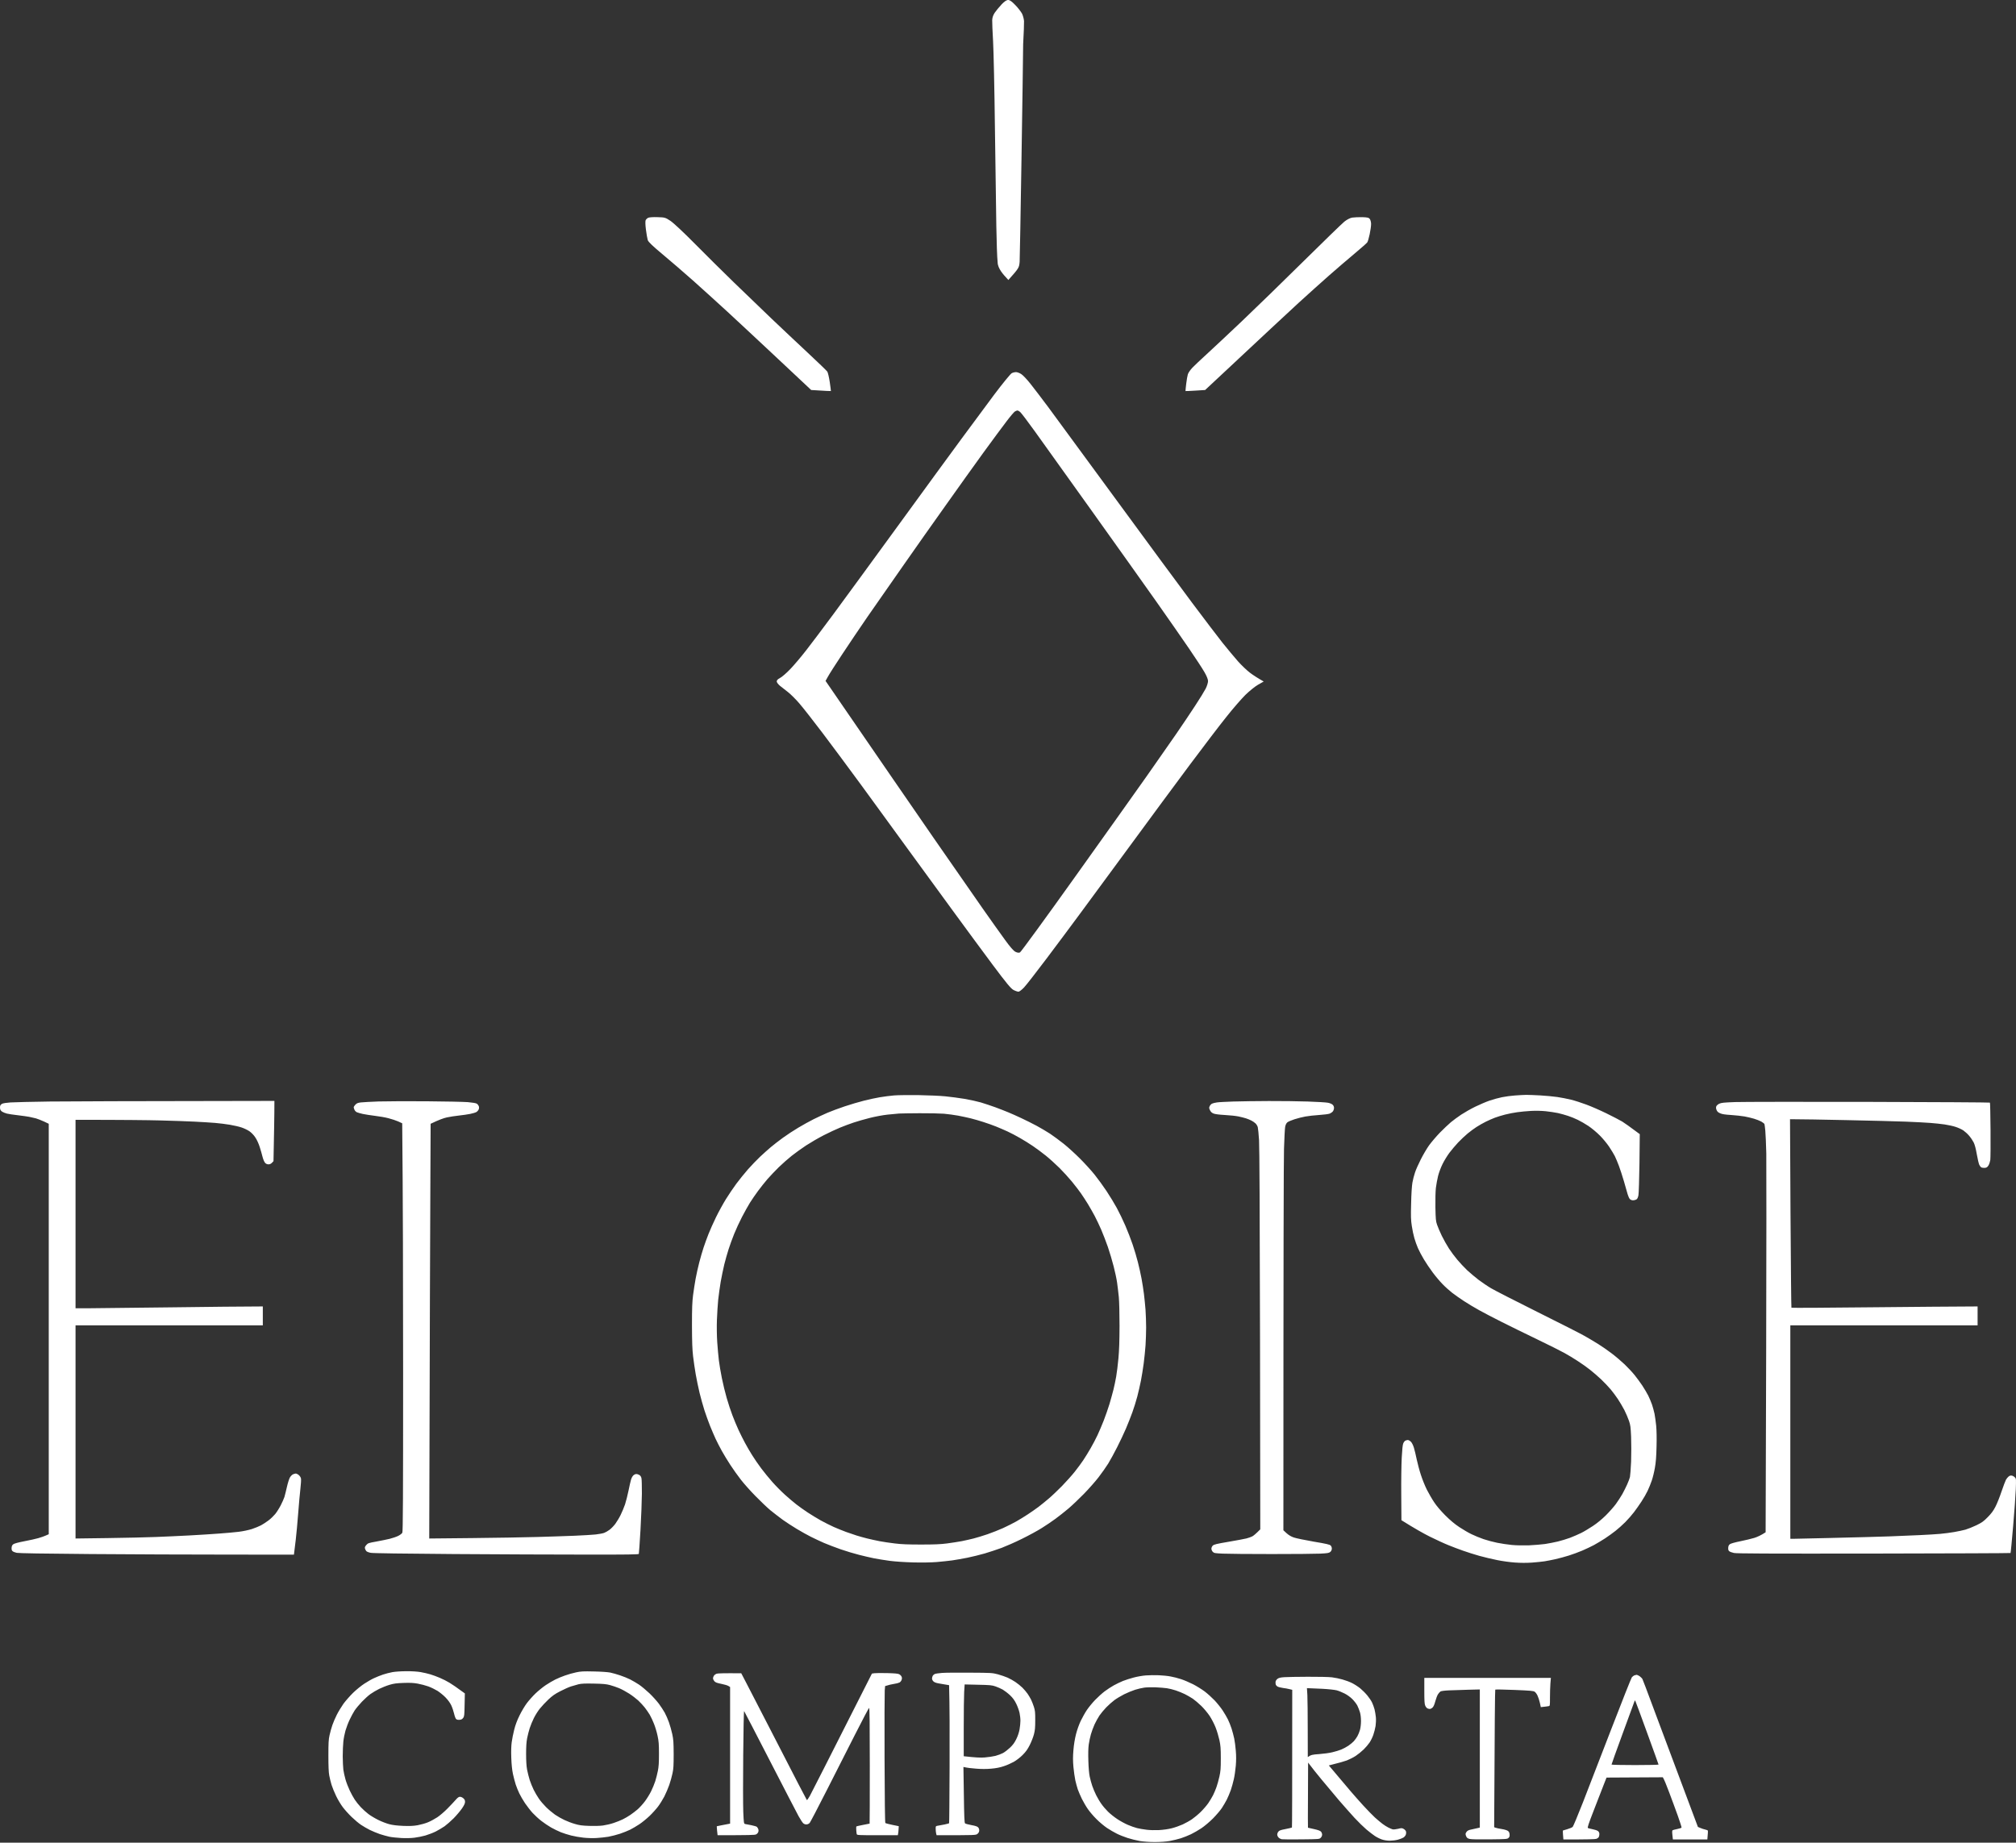
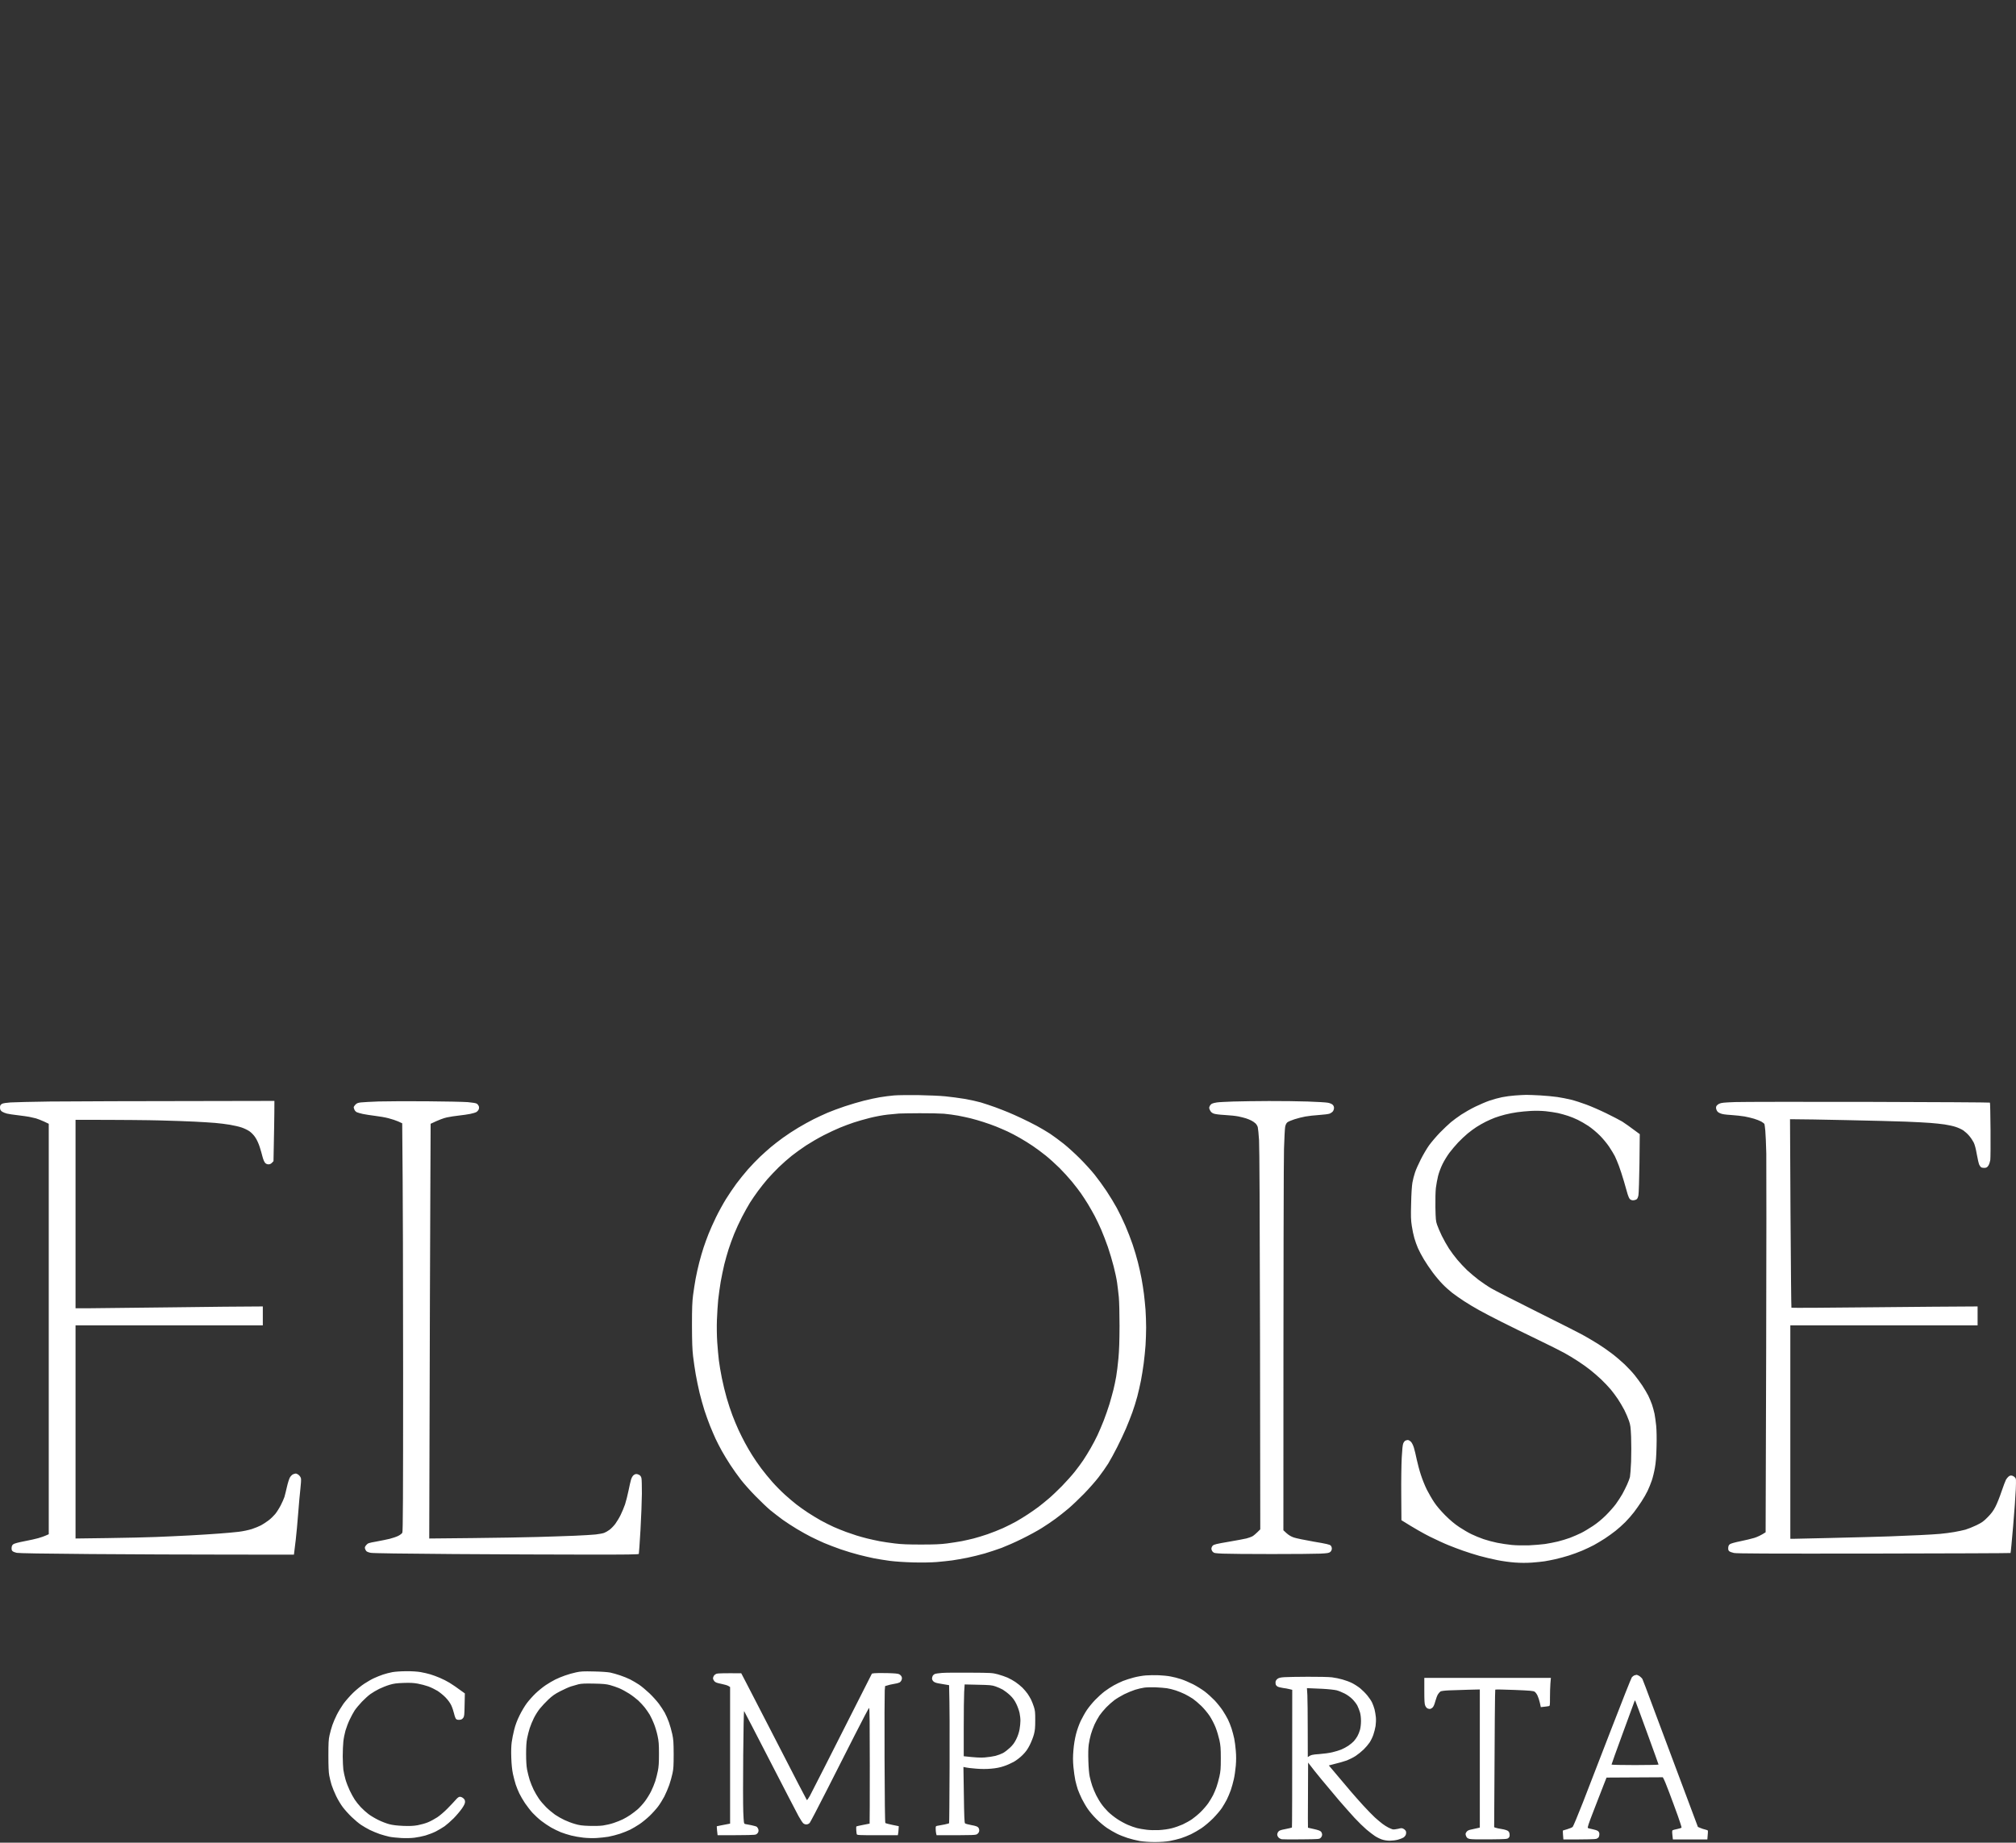
<svg xmlns="http://www.w3.org/2000/svg" fill="none" viewBox="0 0 1504 1375" height="1375" width="1504">
  <rect x="0" y="0" width="1504" height="1375" fill="#333333" stroke="none" />
  <path fill="white" d="M1130.16 817.455C1127.38 817.637 1123.11 818.229 1120.6 818.729C1118.1 819.23 1113.91 820.368 1111.27 821.278C1108.63 822.188 1103.86 824.236 1100.58 825.829C1097.3 827.422 1092.61 830.107 1090.11 831.745C1087.61 833.429 1084.1 835.978 1082.38 837.434C1080.65 838.89 1076.96 842.395 1074.18 845.216C1071.41 848.083 1067.81 852.361 1066.08 854.728C1064.4 857.094 1061.62 861.827 1059.94 865.195C1058.21 868.563 1056.25 872.977 1055.62 874.98C1054.93 876.982 1054.07 880.35 1053.7 882.489C1053.29 884.81 1052.88 890.999 1052.75 897.962C1052.47 907.656 1052.57 910.432 1053.25 914.801C1053.66 917.668 1054.52 921.764 1055.16 923.903C1055.75 926.042 1056.98 929.41 1057.85 931.412C1058.71 933.415 1060.71 937.146 1062.26 939.74C1063.81 942.334 1066.77 946.749 1068.86 949.525C1070.95 952.347 1074.23 956.215 1076.14 958.172C1078.05 960.174 1081.28 963.042 1083.29 964.634C1085.29 966.182 1089.29 969.003 1092.16 970.869C1095.03 972.781 1100.17 975.83 1103.54 977.696C1106.9 979.607 1114.51 983.521 1120.38 986.479C1126.25 989.437 1138.03 995.217 1146.54 999.313C1155.05 1003.41 1164.25 1008.01 1167.02 1009.55C1169.8 1011.05 1174.26 1013.79 1177.04 1015.61C1179.81 1017.38 1183.91 1020.29 1186.14 1022.07C1188.37 1023.8 1192.15 1027.07 1194.51 1029.3C1196.83 1031.53 1200.06 1034.9 1201.61 1036.77C1203.16 1038.63 1205.62 1041.91 1207.03 1044.05C1208.44 1046.19 1210.62 1049.87 1211.85 1052.24C1213.03 1054.61 1214.58 1058.2 1215.26 1060.21C1216.36 1063.39 1216.54 1064.89 1216.86 1072.27C1217.04 1076.91 1217.04 1085.1 1216.86 1090.47C1216.63 1095.84 1216.22 1101.12 1215.99 1102.17C1215.72 1103.26 1214.81 1105.72 1213.94 1107.63C1213.08 1109.58 1211.44 1112.81 1210.35 1114.82C1209.21 1116.82 1207.03 1120.19 1205.48 1122.33C1203.89 1124.47 1200.56 1128.24 1198.02 1130.75C1195.19 1133.57 1191.51 1136.62 1188.41 1138.66C1185.64 1140.48 1181.68 1142.9 1179.54 1143.94C1177.4 1144.99 1173.71 1146.58 1171.35 1147.49C1168.98 1148.36 1164.88 1149.63 1162.24 1150.27C1159.61 1150.91 1155.33 1151.73 1152.69 1152.14C1150.05 1152.5 1144.63 1152.95 1140.63 1153.14C1136.21 1153.27 1131.21 1153.18 1127.88 1152.86C1124.88 1152.59 1119.97 1151.82 1116.96 1151.23C1113.96 1150.63 1109.36 1149.4 1106.72 1148.49C1104.08 1147.58 1100.08 1145.95 1097.85 1144.85C1095.62 1143.81 1091.52 1141.4 1088.75 1139.57C1085.24 1137.25 1082.1 1134.61 1078.23 1130.79C1074.73 1127.24 1071.73 1123.74 1069.91 1120.96C1068.31 1118.59 1065.9 1114.36 1064.49 1111.63C1063.12 1108.9 1061.12 1103.94 1060.08 1100.71C1058.98 1097.48 1057.62 1092.24 1056.93 1089.1C1056.3 1085.96 1055.34 1082 1054.8 1080.23C1054.16 1078.23 1053.34 1076.59 1052.52 1075.77C1051.79 1075.09 1050.79 1074.54 1050.29 1074.54C1049.79 1074.54 1048.97 1074.77 1048.47 1075C1047.97 1075.22 1047.24 1076.18 1046.88 1077.04C1046.42 1078.09 1046.06 1081.6 1045.74 1087.65C1045.47 1092.56 1045.28 1105.12 1045.38 1115.5L1045.51 1134.39C1055.39 1140.58 1062.03 1144.31 1066.67 1146.63C1071.32 1148.9 1077.55 1151.82 1080.55 1153C1083.56 1154.23 1088.47 1156.09 1091.48 1157.14C1094.48 1158.23 1099.9 1159.92 1103.54 1160.96C1107.18 1161.97 1113.23 1163.42 1116.96 1164.15C1120.74 1164.92 1126.66 1165.74 1130.16 1165.97C1134.48 1166.29 1138.58 1166.29 1142.9 1166.02C1146.41 1165.74 1150.59 1165.33 1152.23 1165.06C1153.87 1164.83 1157.42 1164.1 1160.2 1163.51C1162.97 1162.88 1167.57 1161.65 1170.44 1160.74C1173.3 1159.83 1177.81 1158.19 1180.45 1157.05C1183.09 1155.91 1186.96 1154.09 1189.1 1152.95C1191.23 1151.77 1194.92 1149.59 1197.29 1148.04C1199.65 1146.49 1203.25 1143.9 1205.25 1142.31C1207.25 1140.76 1210.53 1137.8 1212.53 1135.8C1214.54 1133.75 1217.45 1130.47 1218.95 1128.47C1220.5 1126.47 1223 1122.87 1224.55 1120.51C1226.14 1118.14 1228.19 1114.54 1229.14 1112.54C1230.1 1110.54 1231.51 1107.08 1232.28 1104.81C1233.06 1102.53 1234.11 1098.25 1234.61 1095.25C1235.33 1091.24 1235.65 1087.01 1235.83 1079.55C1236.02 1073.13 1235.88 1067.26 1235.56 1063.85C1235.24 1060.84 1234.7 1056.84 1234.33 1054.97C1233.92 1053.11 1233.1 1050.01 1232.47 1048.15C1231.83 1046.28 1230.51 1043.18 1229.6 1041.32C1228.64 1039.45 1226.64 1036.09 1225.14 1033.81C1223.64 1031.53 1221.04 1028.08 1219.45 1026.07C1217.86 1024.07 1214.49 1020.48 1212.03 1018.11C1209.53 1015.74 1205.07 1011.92 1202.07 1009.69C1199.06 1007.41 1194.65 1004.36 1192.28 1002.91C1189.92 1001.41 1185.5 998.812 1182.5 997.083C1179.49 995.354 1163.52 987.207 1147 979.016C1130.48 970.778 1114.91 962.814 1112.41 961.312C1109.91 959.856 1105.72 956.989 1103.08 955.032C1100.49 953.029 1096.62 949.798 1094.48 947.796C1092.39 945.793 1089.11 942.289 1087.24 940.059C1085.33 937.829 1082.51 934.006 1080.96 931.64C1079.42 929.273 1077 924.95 1075.59 922.083C1074.23 919.215 1072.64 915.529 1072.09 913.891C1071.18 911.251 1071.04 909.84 1070.86 900.92C1070.77 894.868 1070.91 889.088 1071.22 886.357C1071.54 883.854 1072.27 879.849 1072.86 877.483C1073.46 875.071 1074.91 871.157 1076.19 868.608C1077.41 866.105 1079.74 862.328 1081.33 860.189C1082.92 858.096 1085.83 854.637 1087.84 852.498C1089.84 850.404 1093.02 847.401 1094.89 845.853C1096.76 844.306 1099.76 842.076 1101.49 840.984C1103.22 839.846 1106.36 838.071 1108.45 837.024C1110.5 836.023 1113.55 834.658 1115.28 834.021C1116.96 833.384 1120.38 832.337 1122.88 831.7C1125.38 831.063 1129.48 830.243 1131.98 829.925C1134.48 829.561 1139.08 829.151 1142.22 828.969C1145.59 828.787 1150.05 828.878 1153.14 829.197C1156.01 829.515 1160.11 830.107 1162.24 830.562C1164.38 831.063 1167.75 831.973 1169.75 832.655C1171.76 833.293 1175.03 834.612 1177.04 835.614C1179.04 836.569 1182.63 838.617 1185 840.21C1187.37 841.803 1191.19 844.943 1193.42 847.219C1195.69 849.449 1198.84 853.271 1200.43 855.638C1202.02 858.004 1203.93 861.19 1204.71 862.692C1205.43 864.194 1206.84 867.471 1207.76 869.974C1208.71 872.477 1210.39 877.71 1211.53 881.579C1212.66 885.428 1213.89 889.774 1214.3 891.251L1214.31 891.272C1214.72 892.683 1215.45 894.276 1215.95 894.777C1216.49 895.323 1217.45 895.687 1218.36 895.687C1219.13 895.687 1220.27 895.368 1220.86 895.004C1221.54 894.549 1222 893.548 1222.32 891.909C1222.59 890.59 1222.91 879.94 1223.09 867.926L1223.32 846.308C1215.67 840.574 1211.99 838.026 1210.26 836.933C1208.53 835.887 1203.16 833.111 1198.43 830.79C1193.69 828.469 1186.91 825.51 1183.41 824.236C1179.9 822.916 1174.81 821.278 1172.03 820.595C1169.25 819.913 1164.66 819.002 1161.79 818.593C1158.92 818.183 1153.28 817.637 1149.27 817.41C1145.27 817.182 1140.45 817 1138.58 817C1136.71 817.046 1132.94 817.228 1130.16 817.455ZM667.096 817.41C664.229 817.637 659.405 818.274 656.402 818.775C653.398 819.275 648.073 820.413 644.569 821.323C641.065 822.188 634.602 824.1 630.233 825.556C625.864 827.012 619.994 829.197 617.263 830.38C614.532 831.563 609.845 833.748 606.887 835.204C603.974 836.706 598.832 839.482 595.555 841.484C592.233 843.441 587.044 846.855 584.041 849.039C581.037 851.223 576.941 854.409 574.939 856.093C572.936 857.777 569.387 861.008 567.02 863.193C564.654 865.423 560.603 869.655 558.009 872.568C555.415 875.526 551.547 880.35 549.362 883.263C547.178 886.221 543.673 891.409 541.58 894.777C539.487 898.144 536.164 904.197 534.207 908.202C532.25 912.207 529.747 917.85 528.61 920.717C527.472 923.584 525.788 928.181 524.878 930.957C523.968 933.733 522.511 938.739 521.647 942.107C520.782 945.475 519.553 950.936 518.962 954.167C518.37 957.398 517.505 962.95 517.05 966.455C516.413 971.597 516.231 975.921 516.231 988.982C516.276 1001.54 516.458 1006.64 517.05 1011.96C517.505 1015.7 518.37 1021.75 519.007 1025.39C519.644 1029.03 520.918 1035.27 521.874 1039.27C522.875 1043.28 524.514 1049.24 525.56 1052.47C526.607 1055.7 528.473 1060.84 529.656 1063.85C530.885 1066.85 532.751 1071.26 533.843 1073.63C534.936 1076 537.075 1080.09 538.531 1082.73C539.987 1085.37 542.854 1090.06 544.902 1093.2C546.95 1096.34 550.454 1101.26 552.684 1104.12C554.914 1106.99 559.784 1112.5 563.561 1116.32C567.339 1120.19 572.39 1125.01 574.848 1127.06C577.351 1129.06 581.447 1132.25 583.95 1134.07C586.498 1135.89 591.231 1138.98 594.508 1140.94C597.785 1142.9 602.472 1145.54 604.975 1146.77C607.478 1148.04 611.893 1150.09 614.76 1151.36C617.627 1152.59 623.27 1154.73 627.275 1156.14C631.28 1157.51 637.424 1159.37 640.928 1160.24C644.433 1161.15 649.439 1162.28 652.078 1162.83C654.718 1163.33 659.951 1164.2 663.683 1164.7C667.916 1165.24 674.606 1165.7 681.205 1165.88C687.895 1166.06 694.448 1165.92 698.726 1165.61C702.503 1165.29 707.691 1164.74 710.331 1164.38C712.971 1164.01 718.068 1163.1 721.708 1162.38C725.349 1161.65 731.175 1160.19 734.679 1159.19C738.183 1158.14 743.826 1156.28 747.194 1155.05C750.562 1153.77 757.434 1150.77 762.44 1148.27C767.446 1145.81 774.09 1142.21 777.231 1140.21C780.371 1138.25 784.967 1135.16 787.47 1133.29C789.973 1131.43 794.297 1128.06 797.027 1125.74C799.758 1123.42 804.992 1118.46 808.633 1114.73C812.273 1110.99 817.188 1105.44 819.555 1102.35C821.921 1099.3 825.153 1094.7 826.745 1092.15C828.293 1089.6 831.297 1084.14 833.39 1080C835.483 1075.86 838.442 1069.63 839.943 1066.12C841.445 1062.62 843.584 1057.16 844.767 1053.92C845.905 1050.74 847.589 1045.41 848.454 1042.09C849.318 1038.82 850.547 1033.4 851.184 1030.17C851.821 1026.94 852.732 1021.16 853.232 1017.43C853.733 1013.65 854.325 1007.64 854.598 1004C854.825 1000.36 855.053 994.307 855.053 990.575C855.053 986.798 854.825 980.881 854.598 977.377C854.325 973.873 853.778 968.548 853.414 965.545C853.05 962.541 852.231 957.398 851.639 954.167C851.048 950.936 849.819 945.384 848.909 941.879C848.044 938.375 846.269 932.413 844.995 928.681C843.721 924.904 841.263 918.578 839.534 914.573C837.804 910.569 834.937 904.607 833.162 901.375C831.388 898.099 827.974 892.501 825.562 888.86C823.15 885.219 819.145 879.713 816.642 876.573C814.139 873.432 809.179 868.017 805.674 864.512C802.17 861.008 796.754 856.048 793.614 853.545C790.474 851.041 785.878 847.674 783.374 845.99C780.871 844.351 776.366 841.712 773.362 840.074C770.359 838.481 765.261 835.887 761.985 834.385C758.708 832.837 754.339 830.881 752.2 830.016C750.061 829.106 745.783 827.467 742.643 826.284C739.503 825.146 734.588 823.508 731.721 822.643C728.854 821.824 723.301 820.595 719.433 819.958C715.565 819.321 709.193 818.456 705.325 818.092C701.457 817.683 692.446 817.319 685.3 817.182C678.155 817.091 669.964 817.182 667.096 817.41ZM7.885 822.643C10.661 822.461 23.859 822.143 37.239 821.961C50.618 821.824 93.807 821.642 204.715 821.505L204.67 830.061C204.624 834.749 204.488 844.852 204.033 866.469L202.895 867.653C202.121 868.472 201.302 868.836 200.301 868.836C199.345 868.836 198.435 868.472 197.798 867.744C197.206 867.152 196.387 865.241 195.886 863.329C195.431 861.463 194.475 858.096 193.747 855.866C192.974 853.408 191.699 850.586 190.516 848.811C189.287 846.946 187.649 845.262 186.056 844.124C184.691 843.214 182.006 841.894 180.14 841.302C178.274 840.665 174.36 839.8 171.493 839.3C168.626 838.799 163.711 838.208 160.571 837.935C157.43 837.662 150.604 837.252 145.325 836.979C140.046 836.706 128.395 836.296 119.384 836.069C110.373 835.841 92.488 835.614 56.353 835.614V976.239H65.773C71.007 976.239 98.495 975.921 126.893 975.557C155.291 975.193 182.506 974.874 196.068 974.874V988.982H56.353V1148.04L80.564 1147.72C93.898 1147.54 110.054 1147.17 116.426 1146.9C122.797 1146.67 133.993 1146.13 141.229 1145.76C148.465 1145.35 158.523 1144.76 163.529 1144.35C168.535 1143.99 175.088 1143.4 178.092 1143.03C181.369 1142.62 185.282 1141.8 187.877 1140.99C190.243 1140.21 193.338 1138.94 194.703 1138.21C196.068 1137.48 198.526 1135.89 200.164 1134.66C201.803 1133.48 204.078 1131.25 205.307 1129.79C206.49 1128.33 208.356 1125.38 209.448 1123.24C210.54 1121.1 211.769 1118.37 212.179 1117.09C212.543 1115.86 213.408 1112.45 214.045 1109.58C214.682 1106.72 215.683 1103.58 216.229 1102.58C216.775 1101.62 217.777 1100.57 218.459 1100.21C219.187 1099.84 220.143 1099.57 220.644 1099.57C221.144 1099.57 222.191 1100.07 222.919 1100.71C223.693 1101.35 224.421 1102.48 224.558 1103.35C224.694 1104.12 224.512 1107.58 224.102 1110.95C223.693 1114.32 222.965 1122.51 222.464 1129.15C221.964 1135.8 221.144 1144.67 220.644 1148.95C220.143 1153.23 219.643 1157.46 219.278 1160.1L170.037 1160.05C142.913 1160.05 96.902 1159.87 67.73 1159.64C32.596 1159.37 13.937 1159.05 12.436 1158.73C11.207 1158.46 9.796 1157.92 9.341 1157.46C8.749 1156.91 8.567 1156.19 8.658 1154.91C8.749 1153.64 9.113 1152.91 9.933 1152.32C10.615 1151.77 13.801 1150.91 18.124 1150.09C21.993 1149.36 26.726 1148.31 28.592 1147.77C30.457 1147.27 33.006 1146.4 36.374 1144.85V838.572L32.824 836.888C30.867 835.978 28.137 834.931 26.771 834.521C25.406 834.157 23.13 833.657 21.765 833.384C20.4 833.111 16.622 832.61 13.346 832.2C10.069 831.836 6.428 831.29 5.154 830.972C3.925 830.653 2.332 830.016 1.65 829.561C0.922 829.151 0.239 828.241 0.102 827.558C-0.034 826.83 -0.034 825.829 0.102 825.283C0.239 824.691 0.922 823.963 1.65 823.599C2.332 823.235 5.154 822.825 7.885 822.643ZM282.537 821.915C276.667 822.143 270.614 822.461 269.112 822.643C266.973 822.916 266.108 823.28 265.152 824.282C264.424 825.01 263.878 825.92 263.878 826.284C263.878 826.648 264.151 827.513 264.47 828.15C264.743 828.833 265.517 829.606 266.154 829.925C266.791 830.243 268.839 830.835 270.705 831.245C272.571 831.654 276.667 832.246 279.807 832.655C282.947 833.02 287.452 833.793 289.819 834.43C292.185 835.022 295.462 836.114 297.1 836.842L300.059 838.208C300.605 891.409 300.741 959.901 300.741 1024.71C300.741 1117.32 300.605 1142.81 300.15 1143.72C299.877 1144.31 298.466 1145.4 297.1 1146.08C295.735 1146.77 292.868 1147.72 290.729 1148.27C288.59 1148.77 284.085 1149.72 280.717 1150.32C274.937 1151.36 274.482 1151.5 273.253 1152.91C272.298 1154.05 272.024 1154.68 272.298 1155.55C272.434 1156.19 272.935 1157.05 273.344 1157.51C273.754 1157.92 275.256 1158.51 276.621 1158.73C278.214 1159.05 301.105 1159.37 338.742 1159.64C371.509 1159.87 415.927 1160.05 437.408 1160.05C468.218 1160.1 476.455 1159.96 476.592 1159.51C476.728 1159.24 477.226 1151.24 477.814 1141.77L477.821 1141.67C478.367 1132.16 478.822 1119.96 478.867 1114.59C478.867 1109.22 478.776 1104.03 478.549 1103.08C478.321 1101.94 477.821 1101.16 476.956 1100.62C476.273 1100.21 475.226 1099.89 474.589 1099.94C473.952 1099.94 472.997 1100.44 472.405 1101.03C471.813 1101.62 471.085 1102.98 470.767 1104.12C470.402 1105.26 469.583 1108.95 468.901 1112.31C468.218 1115.68 467.035 1120.28 466.307 1122.55C465.533 1124.83 464.031 1128.38 462.984 1130.52C461.938 1132.66 460.117 1135.62 459.025 1137.12C457.887 1138.62 455.976 1140.62 454.747 1141.53C453.518 1142.44 451.698 1143.49 450.697 1143.85C449.695 1144.22 446.828 1144.76 444.325 1145.04C441.822 1145.31 434.632 1145.72 428.397 1145.99L427.229 1146.03L427.223 1146.03C420.667 1146.27 409.214 1146.69 400.863 1146.9C391.989 1147.17 370.189 1147.54 352.441 1147.72L320.22 1148.04C320.629 986.479 320.902 916.849 321.039 889.088L321.266 838.572C327.41 835.614 331.005 834.339 333.281 833.839C335.556 833.338 339.652 832.701 342.383 832.428C345.113 832.109 348.936 831.609 350.802 831.199C352.668 830.835 354.762 830.198 355.444 829.788C356.172 829.333 356.901 828.423 357.174 827.74C357.447 826.921 357.447 826.102 357.174 825.374C356.901 824.737 356.263 823.918 355.672 823.553C355.035 823.144 352.532 822.734 348.982 822.416C345.842 822.188 332.007 821.87 318.263 821.779C304.473 821.688 288.408 821.733 282.537 821.915ZM907.844 822.643C909.21 822.416 914.762 822.143 920.132 821.961C925.502 821.779 937.38 821.642 946.528 821.597C955.675 821.551 968.782 821.733 975.654 821.961C982.526 822.188 989.307 822.598 990.672 822.871C992.129 823.144 993.631 823.781 994.222 824.373C994.859 824.964 995.223 825.92 995.223 826.739C995.223 827.467 994.859 828.605 994.45 829.197C993.995 829.834 992.902 830.607 992.038 830.972C991.173 831.336 987.578 831.791 984.073 832.018C980.569 832.246 975.973 832.746 973.834 833.156C971.695 833.52 968.054 834.476 965.733 835.204C963.457 835.932 961 836.979 960.363 837.525C959.604 838.223 959.073 839.33 958.77 840.847C958.542 842.076 958.133 849.449 957.905 857.231C957.678 865.15 957.45 930.684 957.45 1141.9L959.817 1144.08C961.455 1145.54 963.184 1146.58 965.187 1147.27C966.825 1147.86 973.47 1149.22 979.978 1150.36C989.535 1151.95 991.992 1152.55 992.72 1153.27C993.266 1153.86 993.631 1154.78 993.585 1155.69C993.54 1156.6 993.13 1157.46 992.447 1158.05C991.492 1158.87 990.445 1159.05 984.984 1159.33C981.479 1159.51 965.187 1159.64 948.803 1159.64C932.42 1159.64 916.036 1159.51 912.395 1159.33C906.297 1159.05 905.705 1158.96 904.75 1157.96C904.203 1157.37 903.748 1156.37 903.748 1155.64C903.748 1154.96 904.158 1153.96 904.75 1153.36C905.66 1152.5 907.344 1152.04 916.491 1150.5C922.362 1149.5 928.415 1148.36 929.917 1147.99C931.418 1147.58 933.375 1146.9 934.24 1146.45C935.105 1145.99 936.834 1144.63 940.202 1141.21L940.02 1000.13C939.838 904.698 939.61 856.412 939.292 850.859C939.019 846.354 938.563 841.939 938.336 841.075C938.108 840.21 937.335 838.936 936.652 838.299C935.969 837.616 934.559 836.66 933.557 836.16C932.556 835.659 930.827 834.931 929.689 834.567C928.551 834.203 926.003 833.52 924 833.111C921.998 832.701 917.401 832.2 913.761 832.018C909.619 831.791 906.479 831.381 905.341 830.926C904.021 830.38 903.293 829.697 902.702 828.469C901.974 826.967 901.928 826.557 902.474 825.419C902.793 824.691 903.566 823.872 904.203 823.553C904.841 823.235 906.479 822.825 907.844 822.643ZM1294.45 822.37C1286.03 822.689 1284.17 822.871 1282.62 823.599C1281.57 824.1 1280.62 824.964 1280.39 825.601C1280.12 826.375 1280.16 827.24 1280.62 828.286C1281.07 829.47 1281.8 830.107 1283.3 830.744C1284.8 831.427 1287.03 831.745 1291.49 832.018C1294.86 832.246 1299.37 832.746 1301.51 833.111C1303.64 833.52 1306.83 834.248 1308.56 834.794C1310.29 835.295 1312.7 836.251 1313.93 836.888C1315.11 837.571 1316.21 838.435 1316.34 838.799C1316.48 839.163 1316.75 841.439 1316.98 843.805C1317.21 846.172 1317.53 853.772 1317.71 860.644C1317.84 867.516 1317.8 933.961 1317.62 1008.28L1317.21 1143.4C1313.66 1145.72 1310.93 1146.9 1308.79 1147.58C1306.65 1148.22 1301.96 1149.36 1298.32 1150.09C1294.27 1150.91 1291.27 1151.77 1290.58 1152.27C1289.76 1152.86 1289.4 1153.64 1289.31 1154.91C1289.22 1156.19 1289.4 1156.91 1289.99 1157.46C1290.45 1157.92 1292.04 1158.51 1293.54 1158.83C1295.73 1159.28 1316.48 1159.37 1397.99 1159.28C1453.92 1159.19 1499.79 1159.01 1499.93 1158.87C1500.07 1158.73 1500.93 1149.81 1501.84 1139.03C1502.8 1128.2 1503.66 1115.77 1503.84 1111.4C1504.12 1103.71 1504.12 1103.39 1503.16 1102.44C1502.66 1101.85 1501.66 1101.26 1500.93 1101.12C1500.07 1100.94 1499.34 1101.12 1498.56 1101.71C1497.93 1102.21 1497.02 1103.3 1496.52 1104.17C1496.06 1105.03 1494.56 1108.99 1493.19 1113C1491.87 1117 1489.83 1122.1 1488.64 1124.37C1487.05 1127.47 1485.59 1129.38 1482.86 1132.16C1479.77 1135.3 1478.54 1136.16 1474.44 1138.16C1471.8 1139.44 1468.12 1140.89 1466.25 1141.44C1464.39 1141.94 1460.61 1142.76 1457.83 1143.22C1455.06 1143.72 1450.37 1144.31 1447.36 1144.58C1444.36 1144.85 1437.72 1145.26 1432.57 1145.49C1427.43 1145.76 1417.19 1146.17 1409.82 1146.45C1402.45 1146.72 1383.61 1147.22 1367.95 1147.58L1366.17 1147.63C1351.27 1147.97 1338.6 1148.27 1337.55 1148.27H1335.64V988.982H1475.35V974.874C1459.29 974.92 1428.11 975.193 1395.71 975.511C1363.31 975.875 1336.64 976.012 1336.46 975.83C1336.32 975.693 1336 943.973 1335.77 905.335L1335.41 835.158C1343.51 835.158 1360.21 835.477 1377.73 835.841C1395.26 836.205 1415.14 836.706 1421.88 836.979C1428.61 837.252 1436.81 837.662 1440.08 837.935C1443.36 838.162 1448.14 838.708 1450.78 839.072C1453.42 839.482 1457.1 840.256 1458.97 840.893C1460.84 841.484 1463.38 842.668 1464.66 843.487C1465.89 844.351 1467.89 846.126 1469.03 847.492C1470.21 848.857 1471.71 851.087 1472.4 852.452C1473.26 854.182 1473.99 856.958 1474.76 861.327C1475.35 864.831 1476.22 868.381 1476.63 869.245C1477.04 870.065 1477.77 870.975 1478.18 871.157C1478.63 871.384 1479.77 871.521 1480.68 871.475C1482.04 871.339 1482.59 871.02 1483.41 869.746C1484 868.881 1484.59 867.015 1484.82 865.65C1485 864.285 1485.09 854.136 1485 843.123C1484.91 832.109 1484.73 822.962 1484.55 822.78C1484.36 822.598 1443.77 822.37 1394.35 822.234C1344.92 822.143 1299.96 822.188 1294.45 822.37ZM285.723 1249.57C287.589 1248.94 290.775 1248.12 292.777 1247.75C294.779 1247.39 299.376 1247.07 303.017 1247.07C307.113 1247.02 311.163 1247.3 313.712 1247.71C315.987 1248.12 319.218 1248.84 320.993 1249.39C322.723 1249.89 325.908 1251.07 328.047 1251.98C330.186 1252.85 333.463 1254.53 335.329 1255.67C337.24 1256.81 340.562 1259.04 346.797 1263.63L346.615 1272.15C346.479 1279.93 346.388 1280.75 345.523 1281.93C344.795 1282.89 344.112 1283.25 342.792 1283.34C341.518 1283.43 340.79 1283.25 340.198 1282.66C339.789 1282.2 339.106 1280.38 338.742 1278.65C338.332 1276.92 337.422 1274.15 336.649 1272.51C335.784 1270.69 334.146 1268.46 332.416 1266.68C330.914 1265.09 328.184 1262.91 326.454 1261.77C324.68 1260.68 321.585 1259.17 319.491 1258.4C317.443 1257.67 313.848 1256.72 311.527 1256.31C308.432 1255.76 305.702 1255.63 300.969 1255.81C295.917 1255.99 293.778 1256.26 290.593 1257.22C288.408 1257.86 284.949 1259.27 282.856 1260.27C280.808 1261.31 277.895 1263 276.393 1264.09C274.892 1265.14 272.024 1267.73 270.022 1269.82C268.02 1271.92 265.562 1274.88 264.561 1276.38C263.605 1277.88 261.921 1280.93 260.875 1283.2C259.782 1285.43 258.417 1289.12 257.734 1291.4C257.097 1293.63 256.369 1297.31 256.142 1299.59C255.914 1301.82 255.686 1306.73 255.686 1310.51C255.732 1314.24 255.914 1318.79 256.142 1320.52C256.369 1322.25 257.097 1325.53 257.734 1327.8C258.371 1330.03 259.782 1333.72 260.875 1336C261.921 1338.23 263.605 1341.32 264.606 1342.82C265.562 1344.32 267.61 1346.87 269.112 1348.47C270.614 1350.06 273.162 1352.38 274.801 1353.61C276.439 1354.88 279.807 1356.88 282.31 1358.11C284.813 1359.34 288.499 1360.75 290.502 1361.25C292.929 1361.89 296.342 1362.3 300.741 1362.48C305.838 1362.66 308.296 1362.57 311.664 1361.98C314.03 1361.53 317.534 1360.57 319.4 1359.75C321.266 1358.98 324.361 1357.29 326.227 1356.07C328.093 1354.84 331.461 1351.97 333.736 1349.65C336.012 1347.37 338.742 1344.42 339.88 1343.14C341.427 1341.37 342.246 1340.77 343.157 1340.77C343.885 1340.77 344.977 1341.27 345.66 1341.87C346.615 1342.69 346.934 1343.41 346.934 1344.55C346.934 1345.69 346.297 1347.05 344.658 1349.47C343.384 1351.29 340.654 1354.56 338.515 1356.75C336.376 1358.89 333.326 1361.57 331.688 1362.76C330.05 1363.89 327.092 1365.62 325.089 1366.67C323.087 1367.67 319.628 1368.99 317.352 1369.67C315.077 1370.31 311.436 1371.04 309.161 1371.31C306.749 1371.63 302.744 1371.72 299.376 1371.54C296.236 1371.36 292.231 1370.95 290.502 1370.58C288.727 1370.22 285.586 1369.31 283.447 1368.63C281.309 1367.9 277.941 1366.49 275.938 1365.53C273.936 1364.53 270.978 1362.8 269.339 1361.71C267.701 1360.62 264.561 1357.98 262.331 1355.84C260.101 1353.7 257.143 1350.38 255.732 1348.51C254.321 1346.65 252.091 1342.96 250.817 1340.32C249.543 1337.68 247.995 1333.9 247.358 1331.9C246.766 1329.9 245.947 1326.71 245.629 1324.85C245.174 1322.57 244.992 1317.7 244.992 1310.06C244.992 1300.59 245.128 1298.04 245.856 1294.81C246.311 1292.67 247.267 1289.3 247.95 1287.3C248.632 1285.3 250.134 1281.79 251.272 1279.56C252.41 1277.29 254.64 1273.65 256.187 1271.42C257.78 1269.23 261.057 1265.5 263.423 1263.18C265.79 1260.9 269.567 1257.81 271.842 1256.35C274.118 1254.85 277.349 1252.99 279.124 1252.21C280.853 1251.39 283.857 1250.21 285.723 1249.57ZM429.762 1247.93C427.487 1248.39 423.846 1249.44 421.57 1250.25C419.295 1251.03 416.018 1252.39 414.289 1253.26C412.514 1254.12 409.374 1255.99 407.235 1257.4C405.096 1258.81 401.637 1261.63 399.543 1263.63C397.45 1265.64 394.537 1268.91 393.035 1270.92C391.534 1272.92 389.076 1277.01 387.62 1280.02C385.799 1283.7 384.48 1287.16 383.615 1290.71C382.887 1293.58 382.022 1297.77 381.749 1300.04C381.385 1302.64 381.248 1306.87 381.43 1311.65C381.612 1316.7 382.022 1320.66 382.659 1323.71C383.205 1326.21 384.161 1329.81 384.753 1331.67C385.39 1333.54 386.573 1336.54 387.438 1338.27C388.257 1340 390.168 1343.28 391.67 1345.55C393.218 1347.78 395.721 1351.06 397.313 1352.79C398.906 1354.52 401.819 1357.2 403.821 1358.75C405.824 1360.3 409.1 1362.53 411.103 1363.67C413.105 1364.8 416.382 1366.4 418.385 1367.22C420.387 1367.99 423.846 1369.13 426.121 1369.67C428.397 1370.26 432.493 1370.99 435.223 1371.27C438.09 1371.58 442.232 1371.72 445.008 1371.54C447.647 1371.4 451.607 1370.95 453.882 1370.58C456.158 1370.17 460.026 1369.17 462.529 1368.35C465.032 1367.49 468.4 1366.17 470.038 1365.35C471.677 1364.53 474.726 1362.76 476.865 1361.34C479.004 1359.93 482.463 1357.11 484.556 1355.11C486.649 1353.11 489.517 1349.92 490.927 1348.06C492.338 1346.19 494.432 1342.78 495.615 1340.55C496.753 1338.27 498.437 1334.4 499.301 1331.9C500.166 1329.4 501.258 1325.48 501.713 1323.25C502.441 1319.93 502.578 1317.29 502.578 1308.92C502.532 1300.13 502.396 1297.99 501.531 1293.99C500.985 1291.44 499.847 1287.44 499.028 1285.12C498.209 1282.84 496.798 1279.61 495.888 1277.97C494.978 1276.33 493.021 1273.37 491.565 1271.37C490.063 1269.37 486.923 1265.86 484.556 1263.59C482.19 1261.36 478.731 1258.45 476.865 1257.17C474.999 1255.94 471.95 1254.12 470.129 1253.21C468.354 1252.3 464.941 1250.94 462.62 1250.16C460.345 1249.39 456.977 1248.43 455.248 1248.07C453.382 1247.71 448.285 1247.34 442.96 1247.25C435.132 1247.07 433.266 1247.16 429.762 1247.93ZM697.224 1249.21C697.816 1248.89 700.319 1248.53 702.822 1248.34C705.325 1248.16 714.745 1248.07 723.756 1248.16C739.594 1248.25 740.277 1248.3 744.463 1249.39C746.83 1250.03 750.107 1251.17 751.745 1251.89C753.383 1252.62 755.977 1254.08 757.525 1255.12C759.118 1256.17 761.484 1258.13 762.804 1259.4C764.078 1260.72 765.808 1262.72 766.581 1263.86C767.355 1265 768.538 1266.91 769.175 1268.19C769.767 1269.41 770.768 1271.92 771.314 1273.65C772.179 1276.38 772.361 1277.83 772.316 1283.66C772.316 1289.12 772.134 1291.21 771.36 1294.13C770.859 1296.13 769.448 1299.72 768.265 1302.09C766.581 1305.41 765.353 1307.14 762.895 1309.6C761.029 1311.47 758.298 1313.56 756.296 1314.7C754.43 1315.74 751.062 1317.25 748.787 1317.97C745.92 1318.93 743.098 1319.48 739.457 1319.79C735.999 1320.11 732.221 1320.11 728.307 1319.79C725.031 1319.57 721.572 1319.16 718.75 1318.52L719.069 1339.32C719.296 1355.7 719.479 1360.21 719.979 1360.62C720.298 1360.89 722.391 1361.48 724.667 1361.89C727.488 1362.39 729.036 1362.89 729.673 1363.53C730.219 1364.12 730.583 1365.03 730.537 1365.94C730.507 1366.91 730.082 1367.73 729.263 1368.4C728.08 1369.45 727.943 1369.45 698.726 1369.45L698.362 1367.99C698.18 1367.17 698.043 1365.62 698.043 1364.53C698.043 1362.66 698.089 1362.62 699.727 1362.35C700.683 1362.21 702.913 1361.8 704.642 1361.44C706.372 1361.07 707.919 1360.66 708.055 1360.53C708.192 1360.39 708.329 1341.27 708.42 1318.11C708.511 1294.9 708.465 1271.78 708.055 1257.49L705.643 1257.08C704.369 1256.85 701.957 1256.44 700.319 1256.17C698.362 1255.85 696.997 1255.31 696.314 1254.62C695.768 1254.08 695.313 1253.17 695.313 1252.58C695.313 1252.03 695.54 1251.17 695.768 1250.66C695.995 1250.16 696.678 1249.48 697.224 1249.21ZM534.799 1248.89C534.025 1249.12 533.07 1249.75 532.66 1250.35C532.25 1250.89 531.932 1251.8 531.932 1252.35C531.932 1252.94 532.387 1253.9 532.933 1254.53C533.752 1255.44 534.845 1255.85 538.076 1256.49C540.351 1256.94 542.718 1257.63 543.4 1258.08L544.675 1258.86V1360.8C541.307 1361.48 539.122 1361.89 537.621 1362.16C536.119 1362.44 534.845 1362.71 534.754 1362.76C534.708 1362.8 534.799 1364.35 534.981 1366.17L535.345 1369.45C559.192 1369.45 563.197 1369.31 564.016 1368.85C564.654 1368.58 565.382 1367.81 565.655 1367.17C565.928 1366.44 565.973 1365.62 565.7 1364.89C565.473 1364.26 564.972 1363.53 564.654 1363.21C564.289 1362.89 562.378 1362.35 560.376 1361.94C559.042 1361.69 557.689 1361.43 556.786 1361.26L556.783 1361.26C556.331 1361.17 555.992 1361.1 555.825 1361.07C554.96 1360.84 554.869 1360.3 554.505 1352.06C554.323 1347.24 554.277 1328.21 554.459 1309.83C554.596 1291.44 554.914 1276.56 555.142 1276.83C555.324 1277.06 564.062 1293.85 574.484 1314.15C584.906 1334.4 594.508 1352.93 595.782 1355.25C597.102 1357.61 598.604 1359.93 599.196 1360.48C599.878 1361.12 600.789 1361.44 601.699 1361.39C602.563 1361.34 603.519 1360.89 604.065 1360.25C604.566 1359.66 610.118 1349.06 616.398 1336.68C618.621 1332.3 621.271 1327.08 624.011 1321.68L624.184 1321.34L624.402 1320.91L624.412 1320.89C629.297 1311.27 634.416 1301.19 637.879 1294.35C643.386 1283.48 648.119 1274.51 648.392 1274.42C648.756 1274.38 648.893 1286.62 648.893 1317.56C648.893 1341.32 648.847 1360.8 648.756 1360.8C648.711 1360.8 646.526 1361.21 643.886 1361.75C641.247 1362.26 639.017 1362.76 638.88 1362.89C638.744 1363.03 638.698 1364.21 638.789 1365.49C638.88 1366.81 639.017 1368.22 639.153 1368.63C639.335 1369.4 640.428 1369.45 654.581 1369.45H669.827C670.146 1367.85 670.328 1366.35 670.373 1365.03L670.51 1362.71C663.092 1361.25 660.725 1360.57 660.498 1360.34C660.224 1360.03 659.997 1343.14 659.906 1312.19C659.815 1285.98 659.906 1263.09 660.042 1261.36L660.316 1258.17C662.91 1257.31 665.049 1256.85 666.732 1256.58C668.462 1256.35 670.328 1255.85 670.965 1255.53C671.602 1255.26 672.33 1254.35 672.603 1253.62C672.967 1252.62 672.967 1251.94 672.603 1251.12C672.33 1250.48 671.557 1249.71 670.874 1249.34C669.964 1248.84 667.415 1248.62 661.863 1248.48C657.63 1248.39 653.307 1248.43 652.306 1248.57L650.485 1248.84C615.989 1317.11 605.112 1338.41 604.111 1340.23C603.064 1342.05 602.108 1343.41 601.926 1343.19C601.79 1343 598.968 1337.68 595.737 1331.44L593.87 1327.82L593.863 1327.8C589.732 1319.77 582.132 1304.99 575.348 1291.85C567.384 1276.33 559.101 1260.27 556.917 1256.13L553.003 1248.62C540.033 1248.48 535.618 1248.66 534.799 1248.89ZM845.723 1251.8C848.226 1251.12 852.322 1250.39 854.825 1250.21C857.328 1250.03 861.606 1249.94 864.382 1250.07C867.113 1250.16 871.118 1250.57 873.257 1250.98C875.396 1251.35 878.945 1252.26 881.221 1253.03C883.451 1253.76 887.456 1255.49 890.095 1256.81C892.735 1258.17 896.603 1260.59 898.742 1262.18C900.881 1263.82 904.203 1266.82 906.206 1268.91C908.163 1271.01 910.848 1274.38 912.168 1276.38C913.487 1278.38 915.217 1281.34 916.036 1282.98C916.855 1284.61 918.084 1287.66 918.767 1289.8C919.449 1291.94 920.359 1295.31 920.769 1297.31C921.179 1299.31 921.725 1303.41 921.952 1306.41C922.271 1310.24 922.271 1313.6 921.952 1317.56C921.679 1320.7 921.042 1325.21 920.496 1327.58C919.995 1329.94 918.949 1333.63 918.221 1335.77C917.447 1337.91 916.127 1341.09 915.262 1342.82C914.352 1344.55 912.714 1347.42 911.531 1349.19C910.393 1350.92 907.389 1354.43 904.886 1356.98C902.292 1359.57 898.56 1362.71 896.239 1364.26C893.964 1365.76 890.505 1367.76 888.503 1368.72C886.5 1369.67 883.132 1371.04 880.993 1371.72C878.854 1372.4 875.077 1373.31 872.574 1373.77C869.707 1374.27 865.565 1374.54 861.424 1374.54C857.328 1374.54 853.096 1374.22 850.274 1373.77C847.771 1373.31 843.675 1372.31 841.172 1371.49C838.669 1370.67 835.074 1369.26 833.208 1368.31C831.342 1367.4 828.065 1365.49 825.926 1364.08C823.787 1362.66 820.192 1359.66 817.962 1357.39C815.687 1355.16 812.819 1351.74 811.545 1349.88C810.225 1348.01 808.268 1344.6 807.131 1342.37C806.038 1340.09 804.673 1336.95 804.081 1335.31C803.535 1333.67 802.716 1330.63 802.216 1328.49C801.76 1326.35 801.123 1321.84 800.805 1318.47C800.395 1313.7 800.395 1310.92 800.805 1305.96C801.123 1301.95 801.852 1297.54 802.716 1294.13C803.535 1290.85 804.992 1286.84 806.266 1284.11C807.495 1281.61 809.543 1277.93 810.908 1275.92C812.273 1273.92 815.004 1270.55 817.052 1268.46C819.054 1266.37 822.24 1263.5 824.106 1262.09C825.972 1260.68 829.066 1258.67 830.932 1257.63C832.798 1256.58 835.893 1255.12 837.759 1254.35C839.625 1253.62 843.22 1252.44 845.723 1251.8ZM1219.31 1250.16C1218.77 1250.35 1217.9 1251.03 1217.4 1251.62C1216.95 1252.21 1210.03 1269.6 1202.07 1290.26C1194.1 1310.92 1184.54 1335.59 1180.86 1345.1C1177.13 1354.61 1173.71 1362.76 1173.3 1363.21C1172.85 1363.67 1171.03 1364.44 1169.3 1364.94C1167.57 1365.44 1166.07 1365.9 1165.98 1365.94C1165.89 1365.99 1165.93 1367.53 1166.07 1369.31L1166.34 1372.63C1184.36 1372.63 1189.96 1372.45 1190.78 1372.18C1191.6 1371.95 1192.46 1371.31 1192.74 1370.81C1193.01 1370.31 1193.19 1369.31 1193.19 1368.54C1193.19 1367.67 1192.83 1366.9 1192.15 1366.35C1191.6 1365.9 1189.82 1365.3 1188.19 1364.99C1186.55 1364.67 1184.95 1364.26 1184.64 1364.08C1184.14 1363.85 1185.18 1360.71 1189.05 1350.79C1190.34 1347.48 1191.72 1343.91 1192.95 1340.71L1193.04 1340.48L1193.06 1340.44L1193.22 1340.04C1194.54 1336.62 1195.67 1333.71 1196.29 1332.13L1198.52 1326.44L1240.52 1326.21C1241.52 1327.8 1243.39 1332.45 1245.3 1337.59C1247.26 1342.73 1250.12 1350.6 1251.76 1355.11C1253.36 1359.62 1254.58 1363.48 1254.49 1363.76C1254.4 1363.98 1252.99 1364.48 1251.4 1364.8C1249.81 1365.12 1248.21 1365.53 1247.89 1365.71C1247.44 1365.94 1247.39 1366.81 1247.67 1369.35L1248.03 1372.63H1273.74C1274.2 1367.85 1274.2 1366.26 1274.11 1366.03C1273.97 1365.76 1273.06 1365.4 1272.11 1365.21C1271.1 1364.99 1269.51 1364.48 1268.51 1364.03L1266.69 1363.26C1248.1 1313.72 1238.77 1288.69 1234.24 1276.57L1234.23 1276.52C1233.57 1274.78 1233.02 1273.3 1232.56 1272.05C1228.92 1262.18 1225.64 1253.58 1225.32 1252.94C1224.96 1252.3 1224 1251.35 1223.18 1250.76C1222.32 1250.21 1221.32 1249.75 1220.95 1249.75C1220.59 1249.8 1219.82 1249.98 1219.31 1250.16ZM953.036 1252.76C953.991 1252.03 955.311 1251.71 958.042 1251.53C960.09 1251.39 968.008 1251.21 975.654 1251.21C983.482 1251.17 991.31 1251.35 993.631 1251.62C995.861 1251.89 999.456 1252.62 1001.59 1253.26C1003.73 1253.85 1006.92 1255.03 1008.65 1255.9C1010.38 1256.76 1013.15 1258.54 1014.79 1259.86C1016.39 1261.18 1018.8 1263.59 1020.12 1265.23C1021.48 1266.87 1023.03 1269.19 1023.62 1270.46C1024.21 1271.69 1025.03 1273.97 1025.44 1275.47C1025.81 1276.97 1026.26 1279.61 1026.44 1281.38C1026.63 1283.2 1026.49 1286.03 1026.22 1287.98C1025.9 1289.85 1025.17 1292.81 1024.53 1294.58C1023.94 1296.31 1022.67 1298.91 1021.76 1300.27C1020.85 1301.64 1018.84 1304 1017.34 1305.46C1015.79 1306.96 1013.11 1309.14 1011.38 1310.28C1009.65 1311.42 1006.65 1312.92 1004.78 1313.65C1002.91 1314.33 999.137 1315.47 991.355 1317.38L997.499 1324.66C999.87 1327.45 1002.83 1330.96 1005.15 1333.71C1006.12 1334.87 1006.99 1335.9 1007.65 1336.68C1009.88 1339.32 1014.16 1344.1 1017.11 1347.37C1020.07 1350.6 1023.99 1354.61 1025.76 1356.25C1027.58 1357.89 1030.08 1359.98 1031.36 1360.94C1032.63 1361.89 1034.59 1363.17 1035.73 1363.71C1036.86 1364.3 1038.32 1364.89 1039 1365.08C1039.73 1365.21 1041.51 1365.03 1043.01 1364.67C1045.51 1364.03 1045.88 1364.03 1047.2 1364.76C1048.01 1365.21 1048.79 1366.08 1048.93 1366.71C1049.11 1367.35 1049.02 1368.44 1048.74 1369.17C1048.47 1369.86 1047.65 1370.81 1046.88 1371.27C1046.1 1371.72 1044.28 1372.4 1042.78 1372.81C1041.28 1373.22 1038.59 1373.54 1036.86 1373.54C1034.82 1373.54 1032.72 1373.22 1030.95 1372.63C1029.45 1372.13 1027.08 1370.95 1025.72 1370.04C1024.35 1369.13 1021.48 1366.94 1019.39 1365.17C1017.3 1363.39 1013.29 1359.48 1010.51 1356.48C1007.74 1353.43 1002.46 1347.51 998.819 1343.28C995.178 1339 989.353 1332.04 985.848 1327.8C982.344 1323.53 978.658 1318.98 975.882 1315.24L975.791 1339.5C975.7 1352.83 975.7 1363.8 975.791 1363.85C975.836 1363.89 977.839 1364.35 980.205 1364.85C983.118 1365.49 984.847 1366.08 985.439 1366.71C985.939 1367.22 986.349 1368.26 986.349 1368.99C986.349 1369.76 985.939 1370.77 985.302 1371.36C984.303 1372.4 984.12 1372.4 971.038 1372.54L970.967 1372.54C963.685 1372.63 956.995 1372.59 956.176 1372.45C955.402 1372.27 954.31 1371.72 953.809 1371.13C953.309 1370.58 952.854 1369.63 952.854 1368.99C952.854 1368.35 953.218 1367.35 953.673 1366.81C954.31 1365.94 955.402 1365.53 959.043 1364.85C961.546 1364.35 963.685 1363.85 963.822 1363.71C963.958 1363.57 964.049 1340.41 964.049 1260.95L962.001 1260.45C960.863 1260.13 958.724 1259.77 957.223 1259.58C955.721 1259.36 953.946 1258.95 953.218 1258.58C952.535 1258.22 951.852 1257.49 951.716 1256.9C951.579 1256.35 951.534 1255.4 951.625 1254.81C951.716 1254.21 952.353 1253.3 953.036 1252.76ZM1062.58 1261.59C1062.58 1269.05 1062.71 1271.51 1063.26 1272.74C1063.62 1273.6 1064.35 1274.51 1064.85 1274.78C1065.35 1275.01 1066.17 1275.24 1066.67 1275.24C1067.17 1275.24 1068.08 1274.78 1068.72 1274.19C1069.45 1273.51 1070.13 1272.01 1070.77 1269.55C1071.32 1267.55 1072.18 1265.23 1072.73 1264.36C1073.27 1263.5 1074.14 1262.54 1074.64 1262.18C1075.18 1261.86 1077.69 1261.5 1081.01 1261.36C1082.17 1261.32 1083.84 1261.27 1085.73 1261.21C1088.73 1261.11 1092.28 1260.99 1095.21 1260.9L1103.99 1260.68V1363.76C1099.58 1364.71 1097.58 1365.17 1096.71 1365.4C1095.85 1365.58 1094.8 1366.12 1094.39 1366.58C1093.98 1367.03 1093.57 1367.72 1093.43 1368.08C1093.3 1368.44 1093.43 1369.45 1093.8 1370.22C1094.3 1371.4 1094.84 1371.81 1096.35 1372.22C1097.62 1372.54 1102.99 1372.63 1111.32 1372.54C1123.65 1372.4 1124.43 1372.36 1125.38 1371.49C1126.11 1370.81 1126.34 1370.17 1126.2 1368.81C1126.11 1367.53 1125.75 1366.81 1124.93 1366.21C1124.29 1365.76 1122.24 1365.12 1120.38 1364.85C1118.51 1364.58 1116.46 1364.12 1115.82 1363.89L1114.69 1363.48C1115.05 1284.21 1115.32 1261.04 1115.51 1260.81C1115.73 1260.63 1122.2 1260.72 1129.84 1261.04C1141.9 1261.54 1143.95 1261.72 1144.95 1262.41C1145.59 1262.86 1146.54 1264.14 1147.04 1265.27C1147.59 1266.37 1148.36 1268.78 1148.77 1270.55L1149.5 1273.87C1153.19 1273.47 1154.74 1273.28 1155.28 1273.15C1156.33 1272.96 1156.33 1272.83 1156.33 1266.68C1156.33 1263.27 1156.47 1258.54 1156.65 1256.22L1157.01 1252.03H1062.58V1261.59ZM670.738 830.926C669.373 831.017 665.459 831.381 662.091 831.745C658.633 832.109 652.853 833.201 648.893 834.203C645.025 835.158 639.564 836.751 636.833 837.661C634.103 838.572 629.552 840.256 626.821 841.393C624.09 842.486 618.538 845.08 614.533 847.128C610.529 849.175 604.612 852.634 601.335 854.773C598.104 856.912 593.28 860.371 590.641 862.464C588.001 864.558 583.632 868.426 580.901 871.066C578.216 873.705 574.394 877.756 572.437 879.986C570.525 882.216 567.431 886.13 565.565 888.633C563.699 891.136 560.968 895.141 559.466 897.507C558.01 899.874 555.325 904.698 553.505 908.202C551.684 911.706 549.09 917.349 547.725 920.717C546.359 924.085 544.494 929.228 543.583 932.095C542.628 934.962 541.217 940.104 540.352 943.472C539.533 946.84 538.35 952.711 537.667 956.442C537.03 960.174 536.211 966.227 535.801 969.868C535.437 973.509 535.027 980.244 534.845 984.886C534.663 989.892 534.754 996.628 535.073 1001.5C535.392 1006 535.938 1012.15 536.302 1015.15C536.666 1018.15 537.667 1024.07 538.532 1028.35C539.396 1032.63 540.989 1039.27 542.127 1043.14C543.219 1047.01 545.176 1052.88 546.405 1056.11C547.634 1059.34 549.682 1064.3 550.956 1067.03C552.23 1069.76 554.369 1074.09 555.734 1076.59C557.054 1079.09 559.466 1083.23 561.105 1085.83C562.698 1088.42 565.747 1092.84 567.886 1095.7C570.025 1098.57 573.802 1103.17 576.305 1105.99C578.808 1108.81 582.995 1113.04 585.635 1115.41C588.274 1117.78 592.051 1121.01 594.054 1122.55C596.056 1124.1 599.834 1126.83 602.473 1128.56C605.113 1130.29 609.527 1132.98 612.258 1134.52C614.988 1136.02 619.403 1138.25 622.043 1139.44C624.682 1140.58 628.778 1142.26 631.145 1143.12C633.511 1143.99 637.015 1145.17 638.881 1145.76C640.747 1146.36 644.342 1147.36 646.845 1147.99C649.349 1148.59 653.535 1149.54 656.175 1150.04C658.815 1150.54 663.912 1151.32 667.552 1151.73C672.468 1152.36 677.519 1152.54 687.122 1152.54C696.952 1152.54 701.639 1152.36 706.464 1151.73C709.968 1151.27 714.883 1150.5 717.386 1150.04C719.889 1149.54 723.894 1148.63 726.26 1148.04C728.627 1147.45 733.36 1145.99 736.728 1144.85C740.095 1143.67 745.329 1141.62 748.333 1140.26C751.336 1138.89 755.751 1136.66 758.117 1135.34C760.484 1133.98 764.398 1131.61 766.764 1130.02C769.131 1128.47 772.726 1125.97 774.729 1124.47C776.731 1122.92 780.19 1120.14 782.465 1118.18C784.741 1116.27 789.155 1112.04 792.295 1108.86C795.436 1105.62 799.714 1100.85 801.807 1098.21C803.9 1095.57 806.768 1091.7 808.178 1089.56C809.589 1087.42 812.092 1083.42 813.64 1080.68C815.232 1077.95 817.553 1073.54 818.782 1070.9C820.011 1068.26 822.104 1063.35 823.424 1059.98C824.744 1056.61 826.655 1051.06 827.702 1047.69C828.703 1044.32 830.023 1039.5 830.66 1037C831.297 1034.49 832.208 1030.08 832.708 1027.21C833.209 1024.34 833.982 1018.2 834.392 1013.56C834.938 1007.55 835.166 1000.63 835.211 989.437C835.211 980.335 834.984 971.279 834.665 967.82C834.347 964.589 833.755 959.765 833.391 957.125C833.027 954.486 831.889 949.07 830.842 945.065C829.841 941.06 827.884 934.507 826.519 930.502C825.108 926.497 822.878 920.672 821.513 917.531C820.147 914.391 817.963 909.795 816.643 907.292C815.278 904.789 813.048 900.784 811.592 898.417C810.135 896.051 807.814 892.455 806.403 890.453C804.993 888.451 802.034 884.582 799.759 881.806C797.529 879.076 793.297 874.434 790.429 871.566C787.517 868.699 782.92 864.512 780.19 862.328C777.414 860.098 773.136 856.912 770.633 855.228C768.13 853.499 763.806 850.814 761.076 849.266C758.345 847.674 754.112 845.444 751.746 844.351C749.379 843.259 745.466 841.575 743.099 840.62C740.733 839.664 736.5 838.162 733.77 837.297C731.039 836.387 726.715 835.158 724.212 834.521C721.709 833.93 717.386 832.974 714.655 832.473C711.925 831.973 707.192 831.336 704.188 831.063C701.184 830.835 692.993 830.653 685.984 830.698C678.975 830.744 672.104 830.835 670.738 830.926ZM431.583 1256.81C430.081 1257.22 427.533 1257.95 425.895 1258.45C424.256 1258.99 420.706 1260.59 417.976 1262C414.062 1264 412.105 1265.36 409.101 1268.19C407.008 1270.19 404.095 1273.28 402.73 1275.01C401.319 1276.74 399.317 1279.93 398.27 1282.07C397.223 1284.21 395.812 1287.57 395.175 1289.58C394.538 1291.58 393.673 1294.95 393.264 1297.08C392.718 1299.77 392.49 1303.37 392.49 1308.69C392.49 1314.01 392.718 1317.7 393.218 1320.52C393.673 1322.8 394.538 1326.26 395.175 1328.26C395.812 1330.26 397.178 1333.54 398.133 1335.54C399.135 1337.54 400.864 1340.5 402.002 1342.14C403.094 1343.78 405.506 1346.6 407.326 1348.42C409.147 1350.24 412.196 1352.79 414.062 1354.11C415.928 1355.38 419.114 1357.2 421.116 1358.11C423.118 1359.07 426.577 1360.39 428.853 1361.03C432.129 1362.03 434.223 1362.3 439.32 1362.48C443.097 1362.62 447.33 1362.53 449.787 1362.21C452.063 1361.89 455.658 1361.07 457.843 1360.3C460.073 1359.57 463.122 1358.34 464.669 1357.57C466.262 1356.79 468.765 1355.34 470.267 1354.29C471.769 1353.29 474.181 1351.42 475.682 1350.15C477.139 1348.88 479.596 1346.19 481.098 1344.19C482.6 1342.19 484.693 1338.82 485.74 1336.68C486.787 1334.54 488.198 1331.17 488.835 1329.17C489.472 1327.17 490.337 1323.71 490.792 1321.43C491.429 1318.34 491.611 1315.24 491.611 1308.69C491.611 1301.5 491.429 1299.22 490.564 1295.26C490.018 1292.62 488.835 1288.67 487.925 1286.39C487.06 1284.11 485.604 1281.07 484.739 1279.56C483.829 1278.06 482.145 1275.6 480.962 1274.1C479.778 1272.6 477.594 1270.28 476.138 1268.91C474.636 1267.55 471.632 1265.23 469.357 1263.77C467.081 1262.32 463.713 1260.49 461.847 1259.72C459.982 1258.95 456.887 1257.9 455.021 1257.4C452.336 1256.67 449.742 1256.44 442.961 1256.31C436.316 1256.17 433.677 1256.31 431.583 1256.81ZM718.979 1289.35C718.979 1277.7 719.115 1265.64 719.297 1262.54L719.661 1256.94L729.674 1257.17C738.457 1257.35 740.05 1257.49 742.644 1258.4C744.282 1258.95 746.74 1260.04 748.105 1260.81C749.47 1261.63 751.928 1263.5 753.521 1265C755.614 1267 756.843 1268.69 758.163 1271.37C759.164 1273.37 760.256 1276.47 760.62 1278.2C760.984 1279.93 761.303 1282.61 761.258 1284.11C761.258 1285.62 760.984 1288.48 760.62 1290.49C760.211 1292.76 759.301 1295.49 758.163 1297.77C756.843 1300.45 755.66 1302.09 753.475 1304.14C751.882 1305.64 749.561 1307.42 748.333 1308.1C747.058 1308.78 744.51 1309.74 742.644 1310.24C740.778 1310.69 737.183 1311.24 734.68 1311.42C731.676 1311.65 728.217 1311.56 718.979 1310.51V1289.35ZM853.688 1259.31C852.05 1259.54 848.955 1260.22 846.862 1260.9C844.723 1261.59 841.036 1263.09 838.67 1264.27C836.258 1265.5 832.981 1267.46 831.388 1268.64C829.75 1269.87 827.019 1272.28 825.29 1274.06C823.561 1275.83 821.285 1278.61 820.193 1280.2C819.101 1281.84 817.508 1284.8 816.552 1286.8C815.642 1288.8 814.459 1292.08 813.867 1294.08C813.275 1296.08 812.547 1299.59 812.229 1301.82C811.865 1304.55 811.774 1308.74 811.956 1314.11C812.092 1319.07 812.502 1323.66 812.957 1325.71C813.366 1327.62 814.186 1330.67 814.823 1332.54C815.46 1334.45 816.78 1337.59 817.781 1339.59C818.782 1341.59 820.557 1344.6 821.74 1346.19C822.878 1347.83 825.062 1350.38 826.61 1351.88C828.112 1353.38 831.161 1355.84 833.436 1357.34C835.666 1358.84 839.262 1360.8 841.401 1361.71C843.494 1362.62 846.589 1363.71 848.227 1364.12C849.82 1364.53 853.006 1365.08 855.281 1365.35C857.557 1365.67 861.653 1365.76 864.611 1365.62C867.796 1365.44 871.483 1364.94 874.168 1364.26C876.534 1363.67 880.221 1362.35 882.36 1361.39C884.453 1360.39 887.548 1358.71 889.186 1357.57C890.779 1356.48 893.737 1354.06 895.694 1352.15C897.651 1350.24 900.199 1347.28 901.428 1345.51C902.612 1343.78 904.204 1341.09 904.978 1339.59C905.752 1338.09 906.844 1335.45 907.481 1333.67C908.118 1331.95 909.119 1328.35 909.711 1325.71C910.621 1321.57 910.758 1319.75 910.758 1312.06C910.758 1304.59 910.576 1302.45 909.711 1298.4C909.119 1295.81 907.891 1291.58 906.889 1289.07C905.934 1286.57 903.931 1282.7 902.429 1280.43C900.928 1278.2 898.106 1274.78 896.149 1272.92C894.192 1271.01 891.371 1268.64 889.869 1267.59C888.367 1266.59 885.682 1265.05 883.952 1264.18C882.177 1263.32 879.128 1262.04 877.126 1261.4C875.123 1260.72 872.12 1259.99 870.527 1259.77C868.889 1259.54 865.111 1259.22 862.108 1259.08C859.104 1258.99 855.281 1259.08 853.688 1259.31ZM975.609 1290.58C975.609 1279.24 975.473 1267.69 975.336 1264.86L975.018 1259.72L976.565 1259.77C977.43 1259.77 981.844 1259.95 986.35 1260.18C990.855 1260.4 995.679 1260.95 997.136 1261.31C998.592 1261.68 1001.23 1262.77 1003.05 1263.68C1005.05 1264.68 1007.38 1266.37 1008.88 1267.87C1010.29 1269.28 1011.97 1271.46 1012.61 1272.69C1013.25 1273.97 1014.11 1276.2 1014.57 1277.7C1015.07 1279.38 1015.34 1281.93 1015.34 1284.3C1015.34 1286.53 1015.02 1289.35 1014.57 1290.9C1014.16 1292.4 1013.25 1294.58 1012.61 1295.67C1011.93 1296.81 1010.79 1298.45 1010.02 1299.27C1009.24 1300.13 1007.42 1301.64 1005.92 1302.68C1004.42 1303.68 1002.01 1304.96 1000.55 1305.55C999.093 1306.14 996.134 1307.05 993.95 1307.55C991.766 1308.1 987.306 1308.69 984.074 1308.92C979.205 1309.24 977.93 1309.46 975.655 1311.15L975.609 1290.58ZM1219.36 1269.55C1219.18 1270.05 1215.26 1280.79 1210.62 1293.4C1205.98 1306.05 1202.2 1316.56 1202.25 1316.74C1202.25 1316.93 1210.17 1317.11 1219.82 1317.11C1229.46 1317.11 1237.34 1316.93 1237.34 1316.74C1237.34 1316.56 1233.51 1305.96 1228.87 1293.22C1224.23 1280.43 1220.27 1269.69 1220.04 1269.32C1219.77 1268.73 1219.68 1268.78 1219.36 1269.55Z" clip-rule="evenodd" fill-rule="evenodd" />
-   <path fill="white" d="M747.082 3.469C745.316 5.3 743.092 8.047 742.111 9.486C740.934 11.252 740.28 13.083 740.214 15.045C740.149 16.68 740.476 23.743 740.868 30.741C741.261 37.739 741.915 66.908 742.242 95.488C742.634 124.068 743.092 157.03 743.288 168.737C743.485 180.444 743.877 192.543 744.269 195.682C744.269 200.362 748.845 205.229 751.073 207.598L751.074 207.598L751.074 207.599C751.714 208.28 752.161 208.754 752.248 208.959C760.227 199.999 760.293 199.803 760.685 195.29C760.947 192.739 763.236 48.334 763.301 33.03C763.759 25.117 764.02 17.334 763.955 15.699C763.824 14.064 763.17 11.579 762.451 10.14C761.666 8.701 759.442 5.824 757.415 3.731C754.733 0.984 753.295 -0.063 752.052 0.003C750.875 0.003 749.371 1.049 747.082 3.404V3.469ZM483.581 162.508C482.862 162.835 482.012 163.685 481.685 164.274C481.358 164.993 481.423 167.871 481.881 171.337C482.273 174.542 482.927 178.074 483.254 179.185C483.712 180.559 487.179 183.829 494.242 189.715C499.932 194.424 510.134 203.253 517.001 209.335C523.803 215.417 535.444 225.947 542.835 232.749C550.225 239.55 567.229 255.443 580.702 268.065L605.162 291.021C616.411 291.74 619.746 291.871 619.877 291.806C619.942 291.74 619.55 288.732 619.027 285.135C618.503 281.538 617.653 278.006 617.195 277.287C616.672 276.567 610.132 270.223 602.611 263.226C595.09 256.228 582.925 244.717 575.535 237.719C568.21 230.721 555.522 218.491 547.413 210.643C539.303 202.795 526.223 189.78 518.309 181.801C510.33 173.692 502.221 166.105 500.062 164.732C496.4 162.312 495.877 162.181 490.579 162.05C487.506 161.92 484.366 162.116 483.581 162.508ZM1002.86 165.451C1004.89 163.816 1007.05 162.704 1008.75 162.377C1010.25 162.181 1013.59 161.985 1016.21 162.05C1020.2 162.181 1021.18 162.377 1021.96 163.489C1022.48 164.209 1022.88 165.909 1022.88 167.217C1022.88 168.59 1022.42 171.991 1021.83 174.738C1021.24 177.55 1020.46 180.297 1020 180.886C1019.61 181.474 1015.29 185.268 1010.45 189.323C1005.61 193.377 997.044 200.702 991.485 205.607C985.926 210.512 975.788 219.603 968.921 225.882C962.12 232.16 943.546 249.361 899.073 291.021L891.814 291.479C887.824 291.74 884.489 291.871 884.423 291.806C884.358 291.74 884.62 289.32 884.947 286.443C885.274 283.565 885.862 280.295 886.189 279.249C886.516 278.202 888.02 275.979 889.59 274.344C891.16 272.709 895.934 268.196 900.25 264.272C904.567 260.348 916.339 249.295 926.411 239.747C936.482 230.198 957.084 210.12 972.191 195.209C987.299 180.297 1001.1 166.89 1002.86 165.451ZM754.799 278.464C753.949 278.856 747.997 286.116 741.653 294.553C735.309 303.055 724.387 317.77 717.39 327.318C710.326 336.867 689.202 365.84 670.366 391.738C651.531 417.637 629.818 447.329 622.101 457.793C614.383 468.257 605.096 480.553 601.434 485.261C597.837 489.905 592.474 496.249 589.596 499.257C586.719 502.266 583.252 505.274 581.879 505.928C580.309 506.713 579.459 507.629 579.459 508.479C579.459 509.198 580.571 510.637 581.879 511.749C583.252 512.795 585.999 514.954 587.961 516.523C589.923 518.093 593.717 521.821 596.333 524.894C598.949 527.903 606.797 537.909 613.729 547.065C620.662 556.221 633.546 573.618 642.375 585.652C645.058 589.336 648.379 593.891 651.988 598.842C660.167 610.061 669.828 623.311 676.906 633.068C687.109 647.129 702.674 668.449 711.503 680.483C720.267 692.517 733.413 710.306 740.607 719.985C750.875 733.719 754.276 737.84 756.172 738.755C757.546 739.475 759.181 739.998 759.769 739.998C760.423 740.063 762.255 738.625 763.89 736.924C765.525 735.224 773.046 725.544 780.632 715.473C788.219 705.401 799.533 690.228 805.746 681.791C812.025 673.354 828.898 650.399 843.286 630.778C857.674 611.158 877.622 584.082 887.693 570.61C897.765 557.137 909.995 541.048 914.9 534.966C919.74 528.818 926.149 521.494 929.027 518.616C931.97 515.738 936.221 512.272 938.51 510.964L942.761 508.544C937.79 505.732 934.586 503.574 932.428 501.939C930.269 500.304 926.28 496.51 923.533 493.437C920.852 490.363 915.685 484.215 912.088 479.702C908.491 475.19 898.354 461.783 889.459 449.945C880.565 438.042 854.666 402.922 831.906 371.791L827.574 365.881C825.494 363.045 823.427 360.226 821.386 357.442C802.555 331.756 785.929 309.079 782.006 303.774C777.297 297.496 771.411 289.713 768.795 286.443C766.244 283.173 763.105 279.903 761.862 279.118C760.62 278.333 758.919 277.679 758.003 277.679C757.088 277.679 755.649 278.006 754.799 278.464ZM757.153 307.043C756.564 307.37 753.752 310.64 750.94 314.368C748.127 318.031 740.345 328.56 733.674 337.716C727.068 346.872 714.38 364.531 705.617 376.957C696.788 389.383 682.334 409.788 673.57 422.41C664.741 434.967 652.969 451.906 647.345 460.016C641.785 468.126 633.218 480.748 628.378 488.138C623.473 495.529 618.699 502.984 617.718 504.816L615.887 508.086C657.285 568.385 681.418 603.44 696.199 624.826C698.085 627.543 700.001 630.304 701.922 633.071C715.12 652.085 728.51 671.375 733.477 678.455C739.167 686.565 746.427 696.767 749.632 701.149C753.425 706.446 756.106 709.52 757.545 710.24C758.984 710.959 760.03 711.09 760.946 710.698C761.665 710.305 780.108 685.06 801.887 654.518C823.665 623.976 847.864 590.033 855.581 579.046C861.132 571.143 867.765 561.616 872.682 554.554C874.602 551.797 876.26 549.416 877.49 547.653C881.807 541.375 888.151 531.957 891.551 526.725C895.018 521.493 898.549 515.672 899.53 513.775C900.446 511.944 901.231 509.394 901.231 508.216C901.231 506.908 900.184 504.358 898.549 501.545C897.11 498.995 892.009 491.212 887.235 484.214C882.461 477.216 871.408 461.324 862.644 448.898C853.88 436.472 832.102 405.864 814.248 380.881C796.393 355.898 777.427 329.41 772.129 322.02C766.832 314.63 761.861 308.09 761.077 307.436C760.292 306.782 759.376 306.258 758.984 306.324C758.657 306.324 757.807 306.651 757.153 307.043Z" clip-rule="evenodd" fill-rule="evenodd" />
</svg>